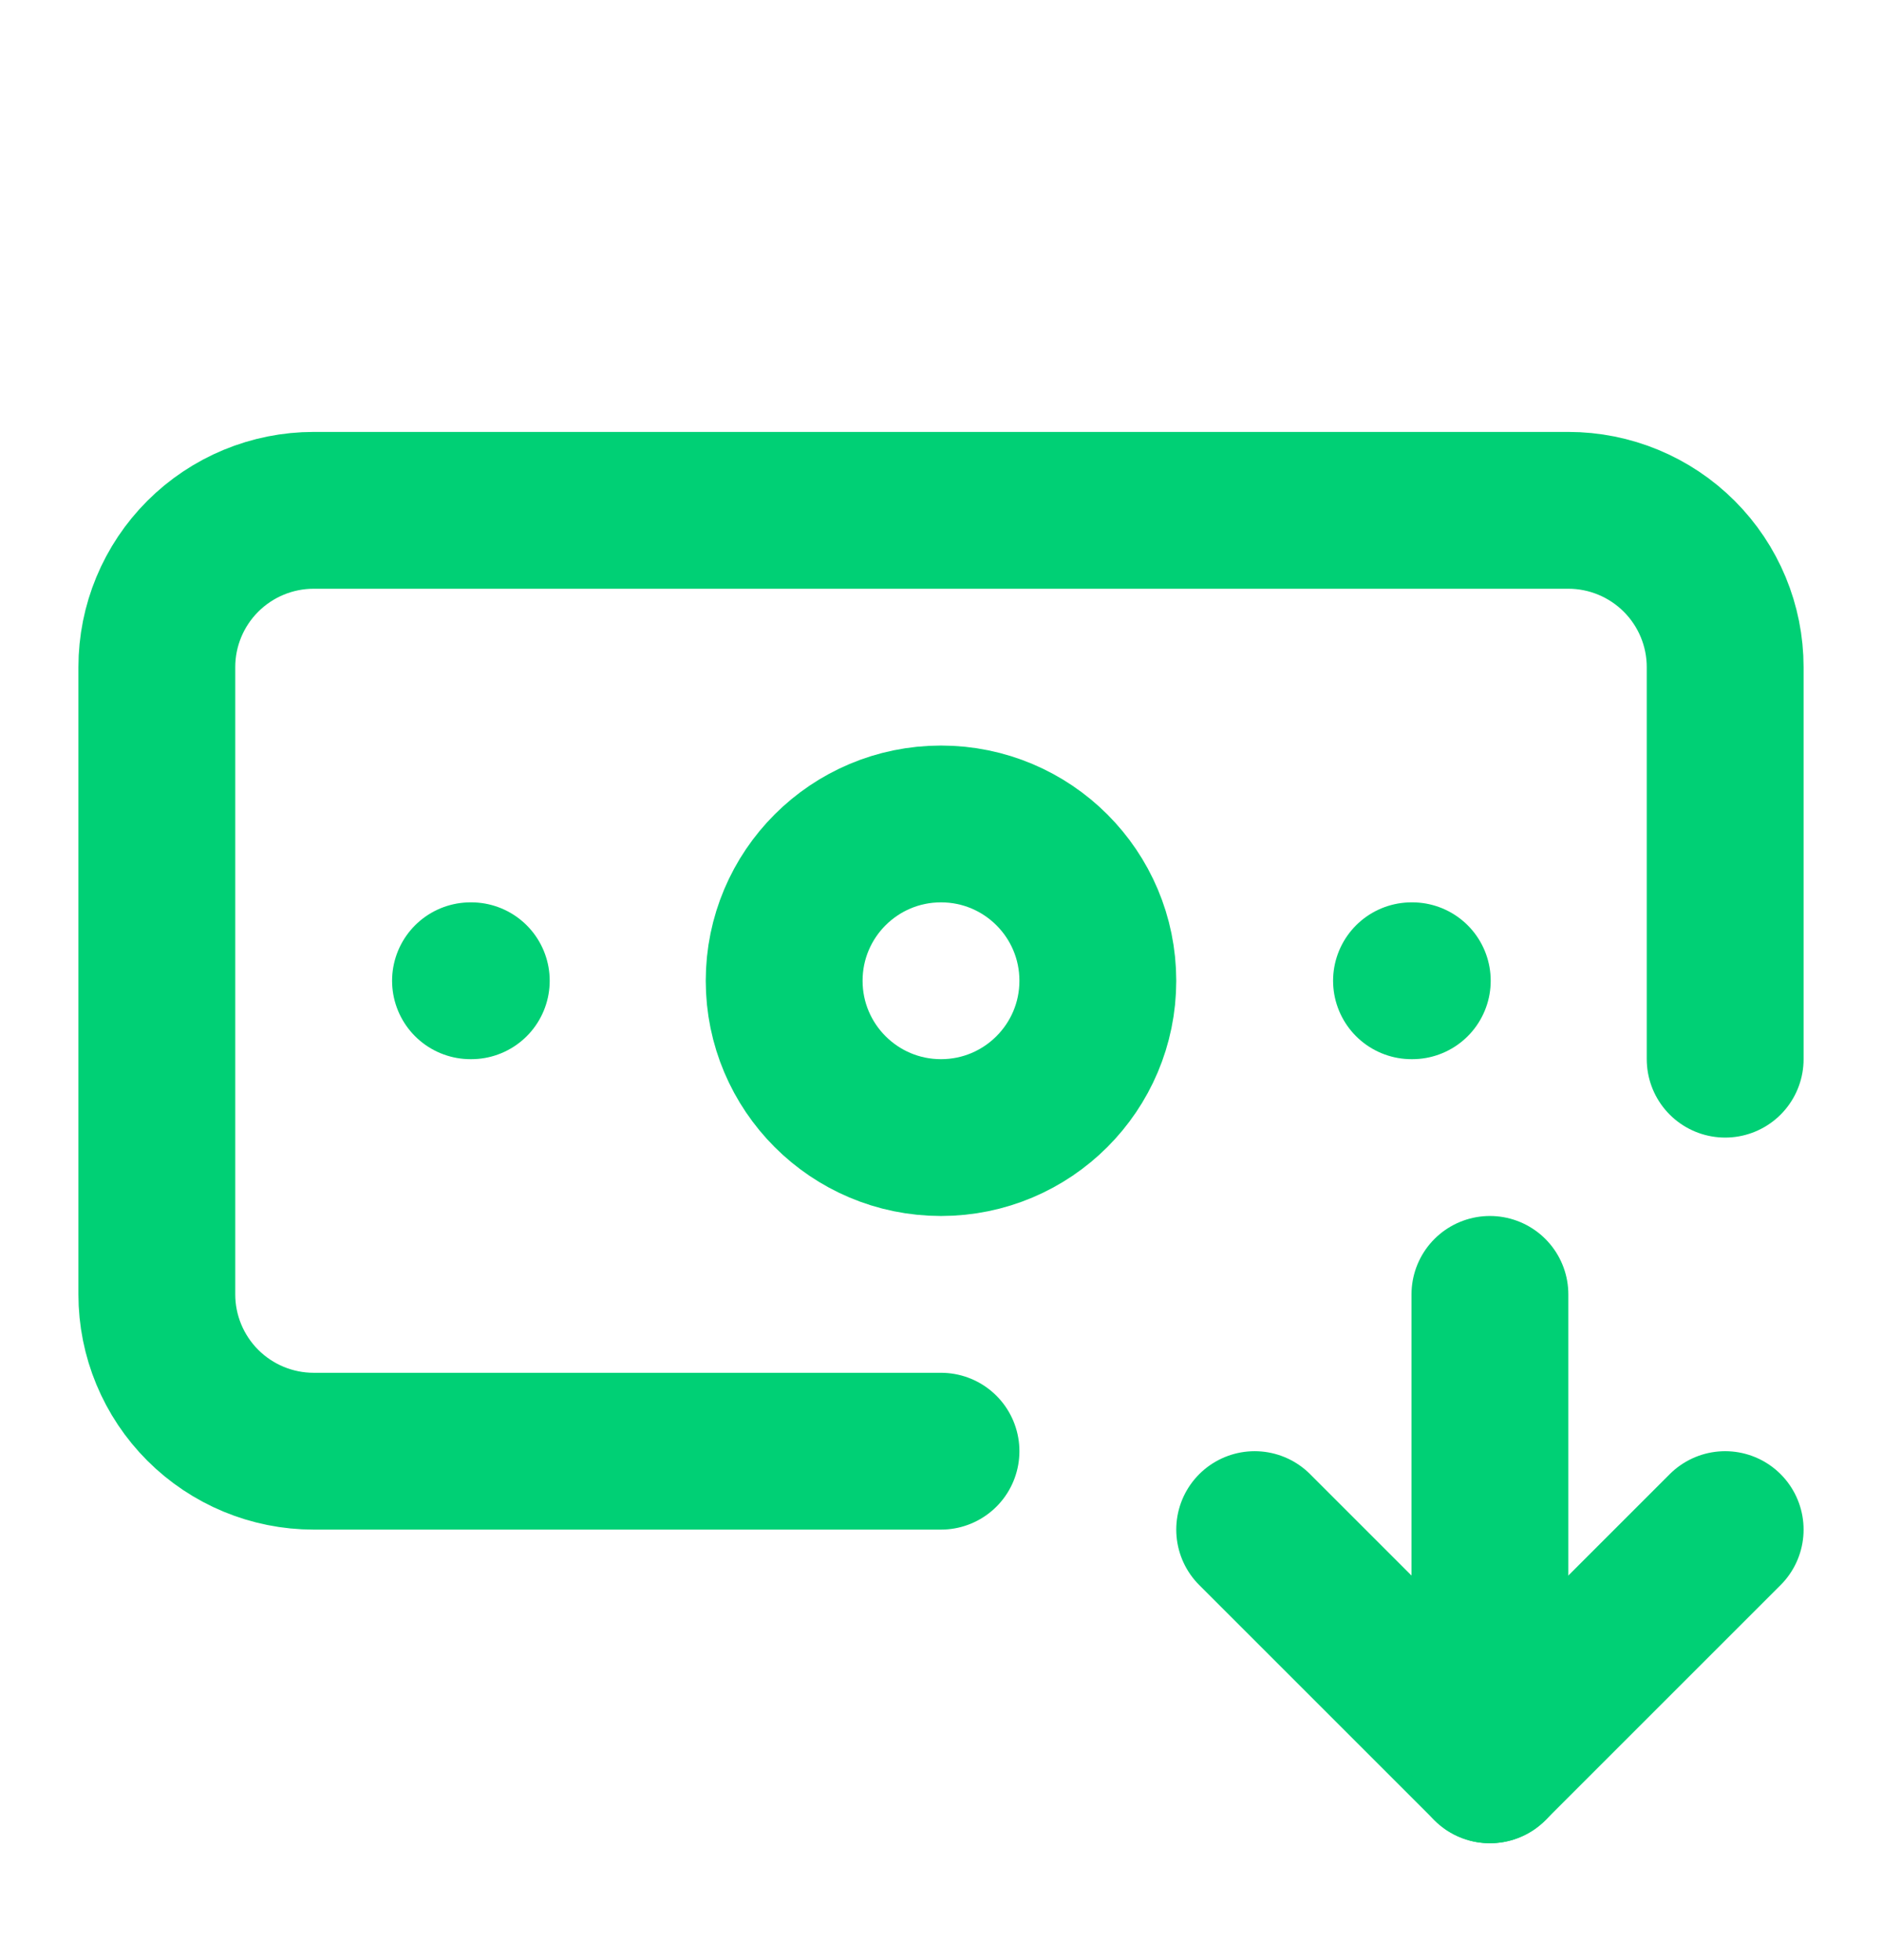
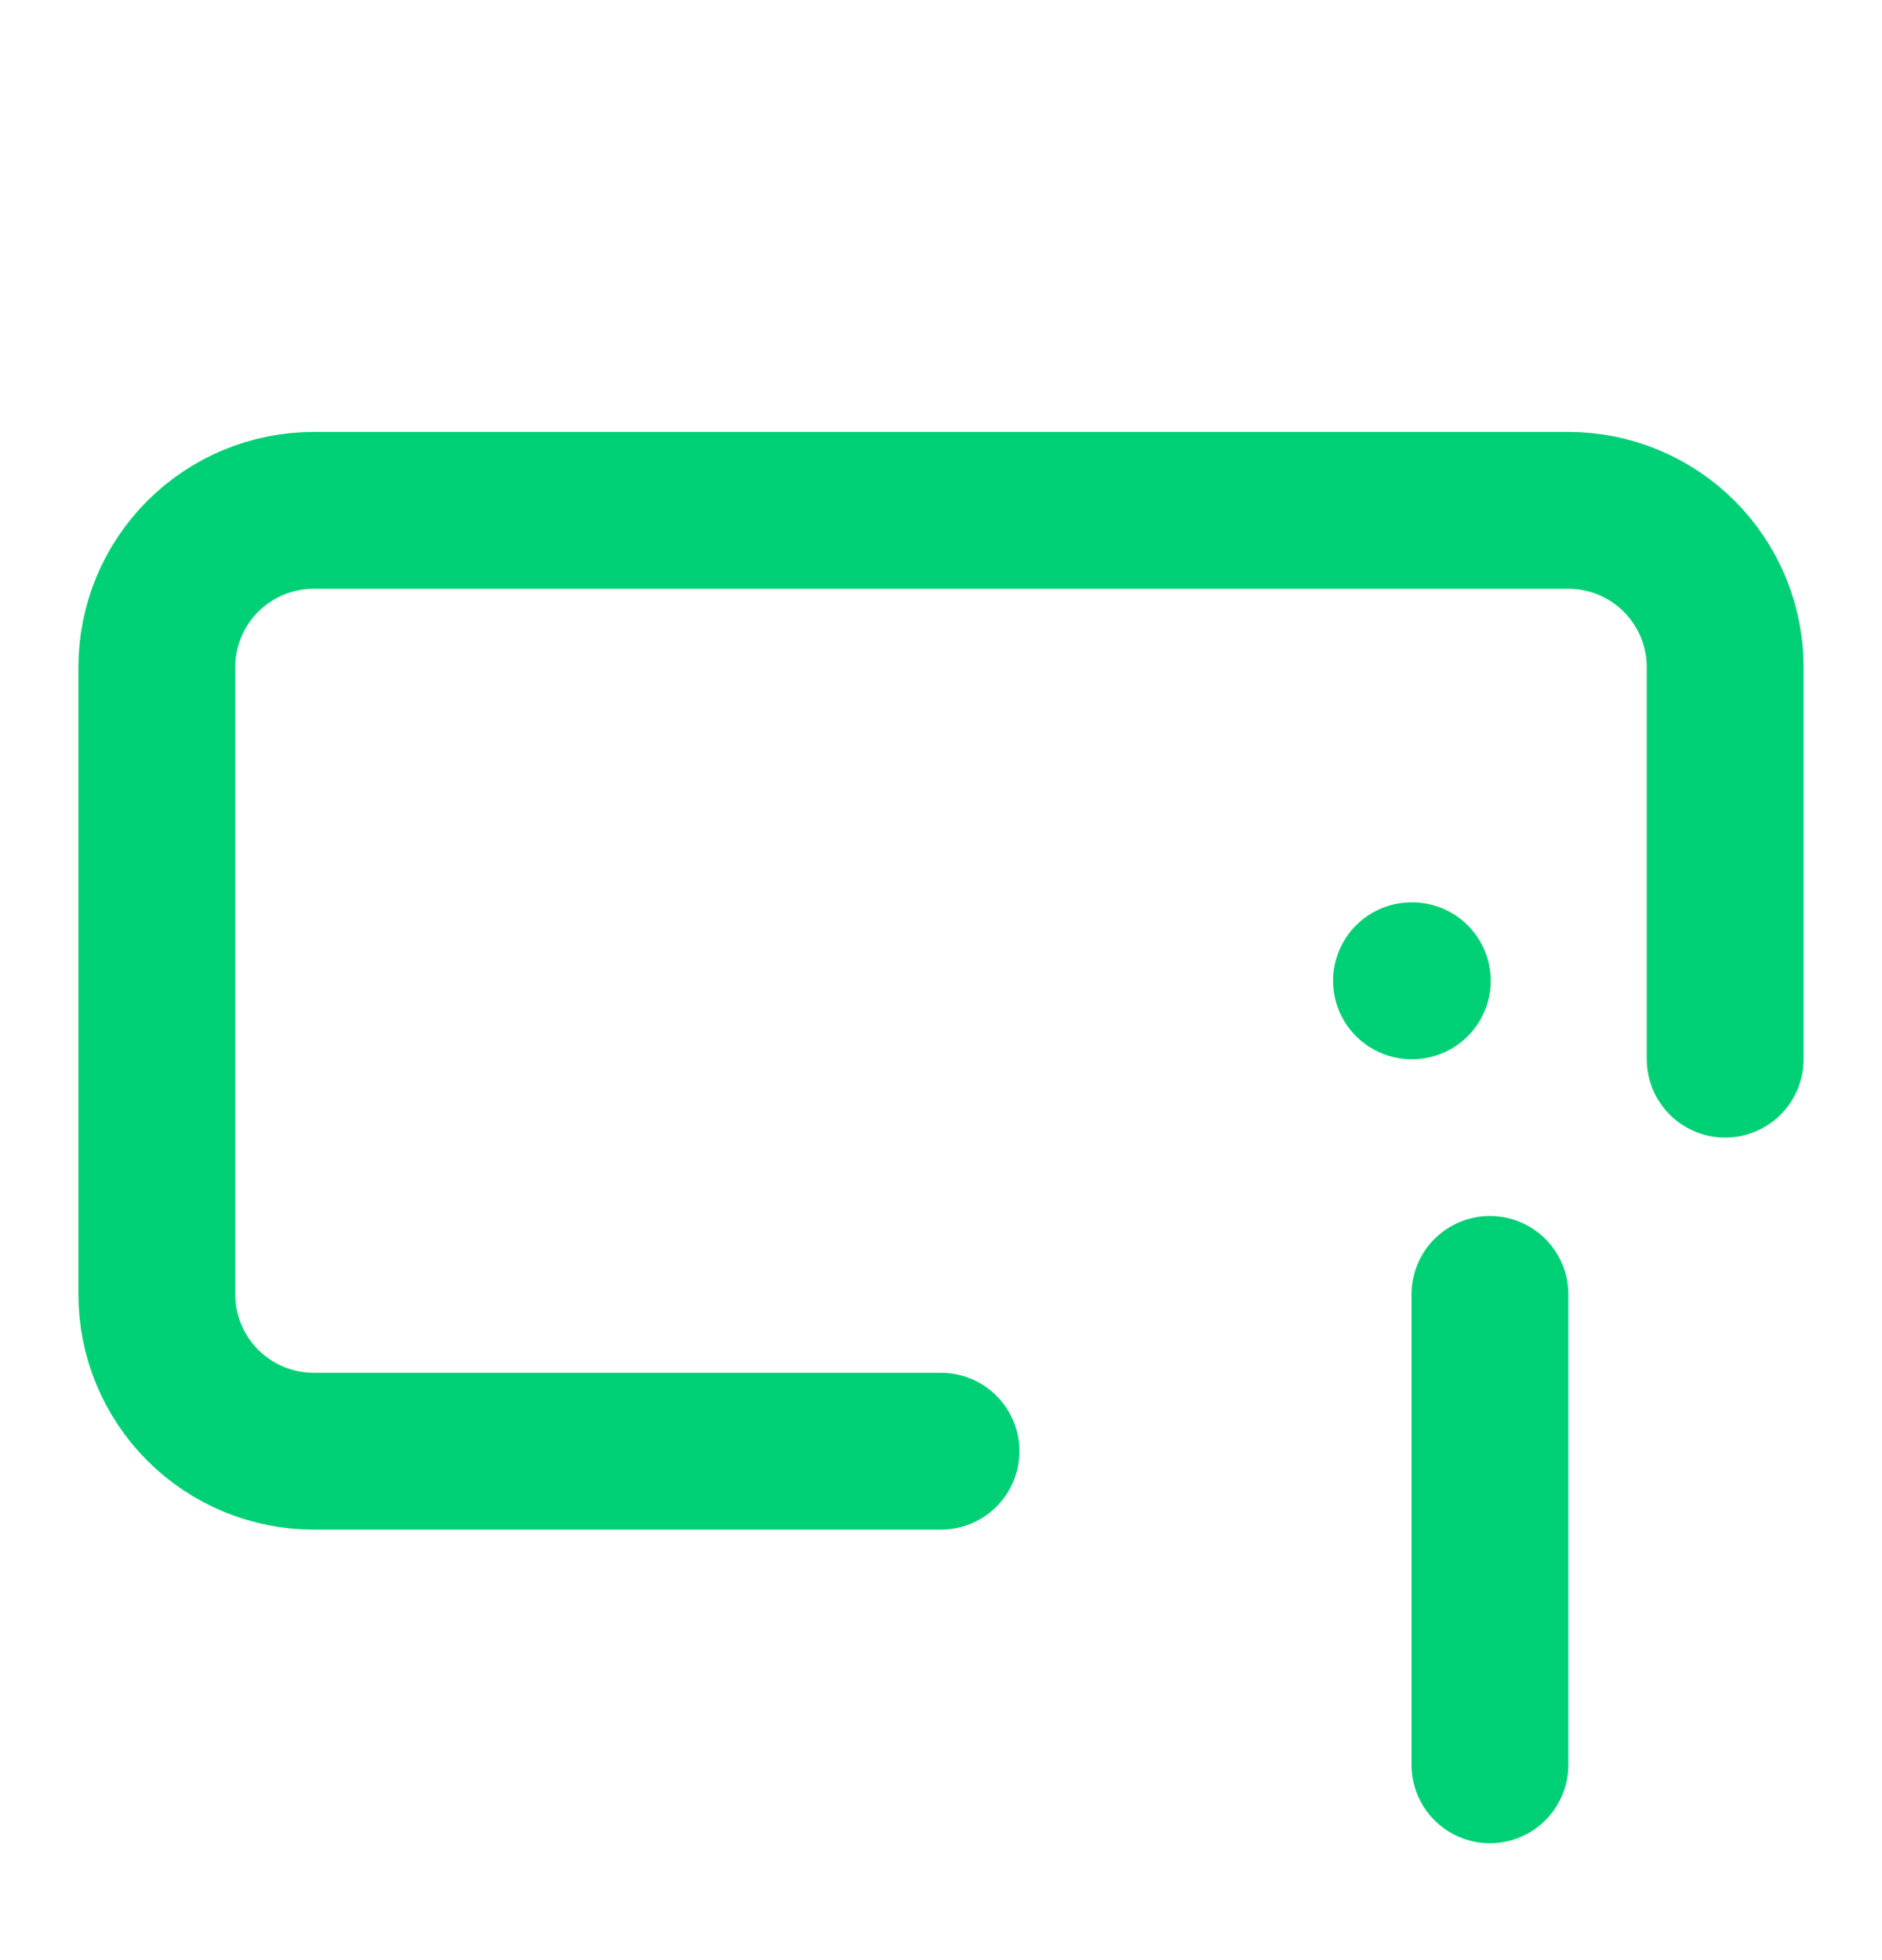
<svg xmlns="http://www.w3.org/2000/svg" width="24" height="25" viewBox="0 0 24 25" fill="none">
  <path d="M12 18.509H4C3.47 18.509 2.961 18.298 2.586 17.923C2.211 17.548 2 17.039 2 16.509V8.509C2 7.978 2.211 7.47 2.586 7.095C2.961 6.72 3.47 6.509 4 6.509H20C20.53 6.509 21.039 6.72 21.414 7.095C21.789 7.47 22 7.978 22 8.509V13.509" stroke="#00D075" stroke-width="2" stroke-linecap="round" stroke-linejoin="round" />
-   <path d="M16 19.509L19 22.509L22 19.509" stroke="#00D075" stroke-width="2" stroke-linecap="round" stroke-linejoin="round" />
  <path d="M18 12.509H18.01" stroke="#00D075" stroke-width="2" stroke-linecap="round" stroke-linejoin="round" />
  <path d="M19 16.509V22.509" stroke="#00D075" stroke-width="2" stroke-linecap="round" stroke-linejoin="round" />
-   <path d="M6 12.509H6.01" stroke="#00D075" stroke-width="2" stroke-linecap="round" stroke-linejoin="round" />
-   <path d="M12 14.509C13.105 14.509 14 13.613 14 12.509C14 11.404 13.105 10.509 12 10.509C10.895 10.509 10 11.404 10 12.509C10 13.613 10.895 14.509 12 14.509Z" stroke="#00D075" stroke-width="2" stroke-linecap="round" stroke-linejoin="round" />
</svg>